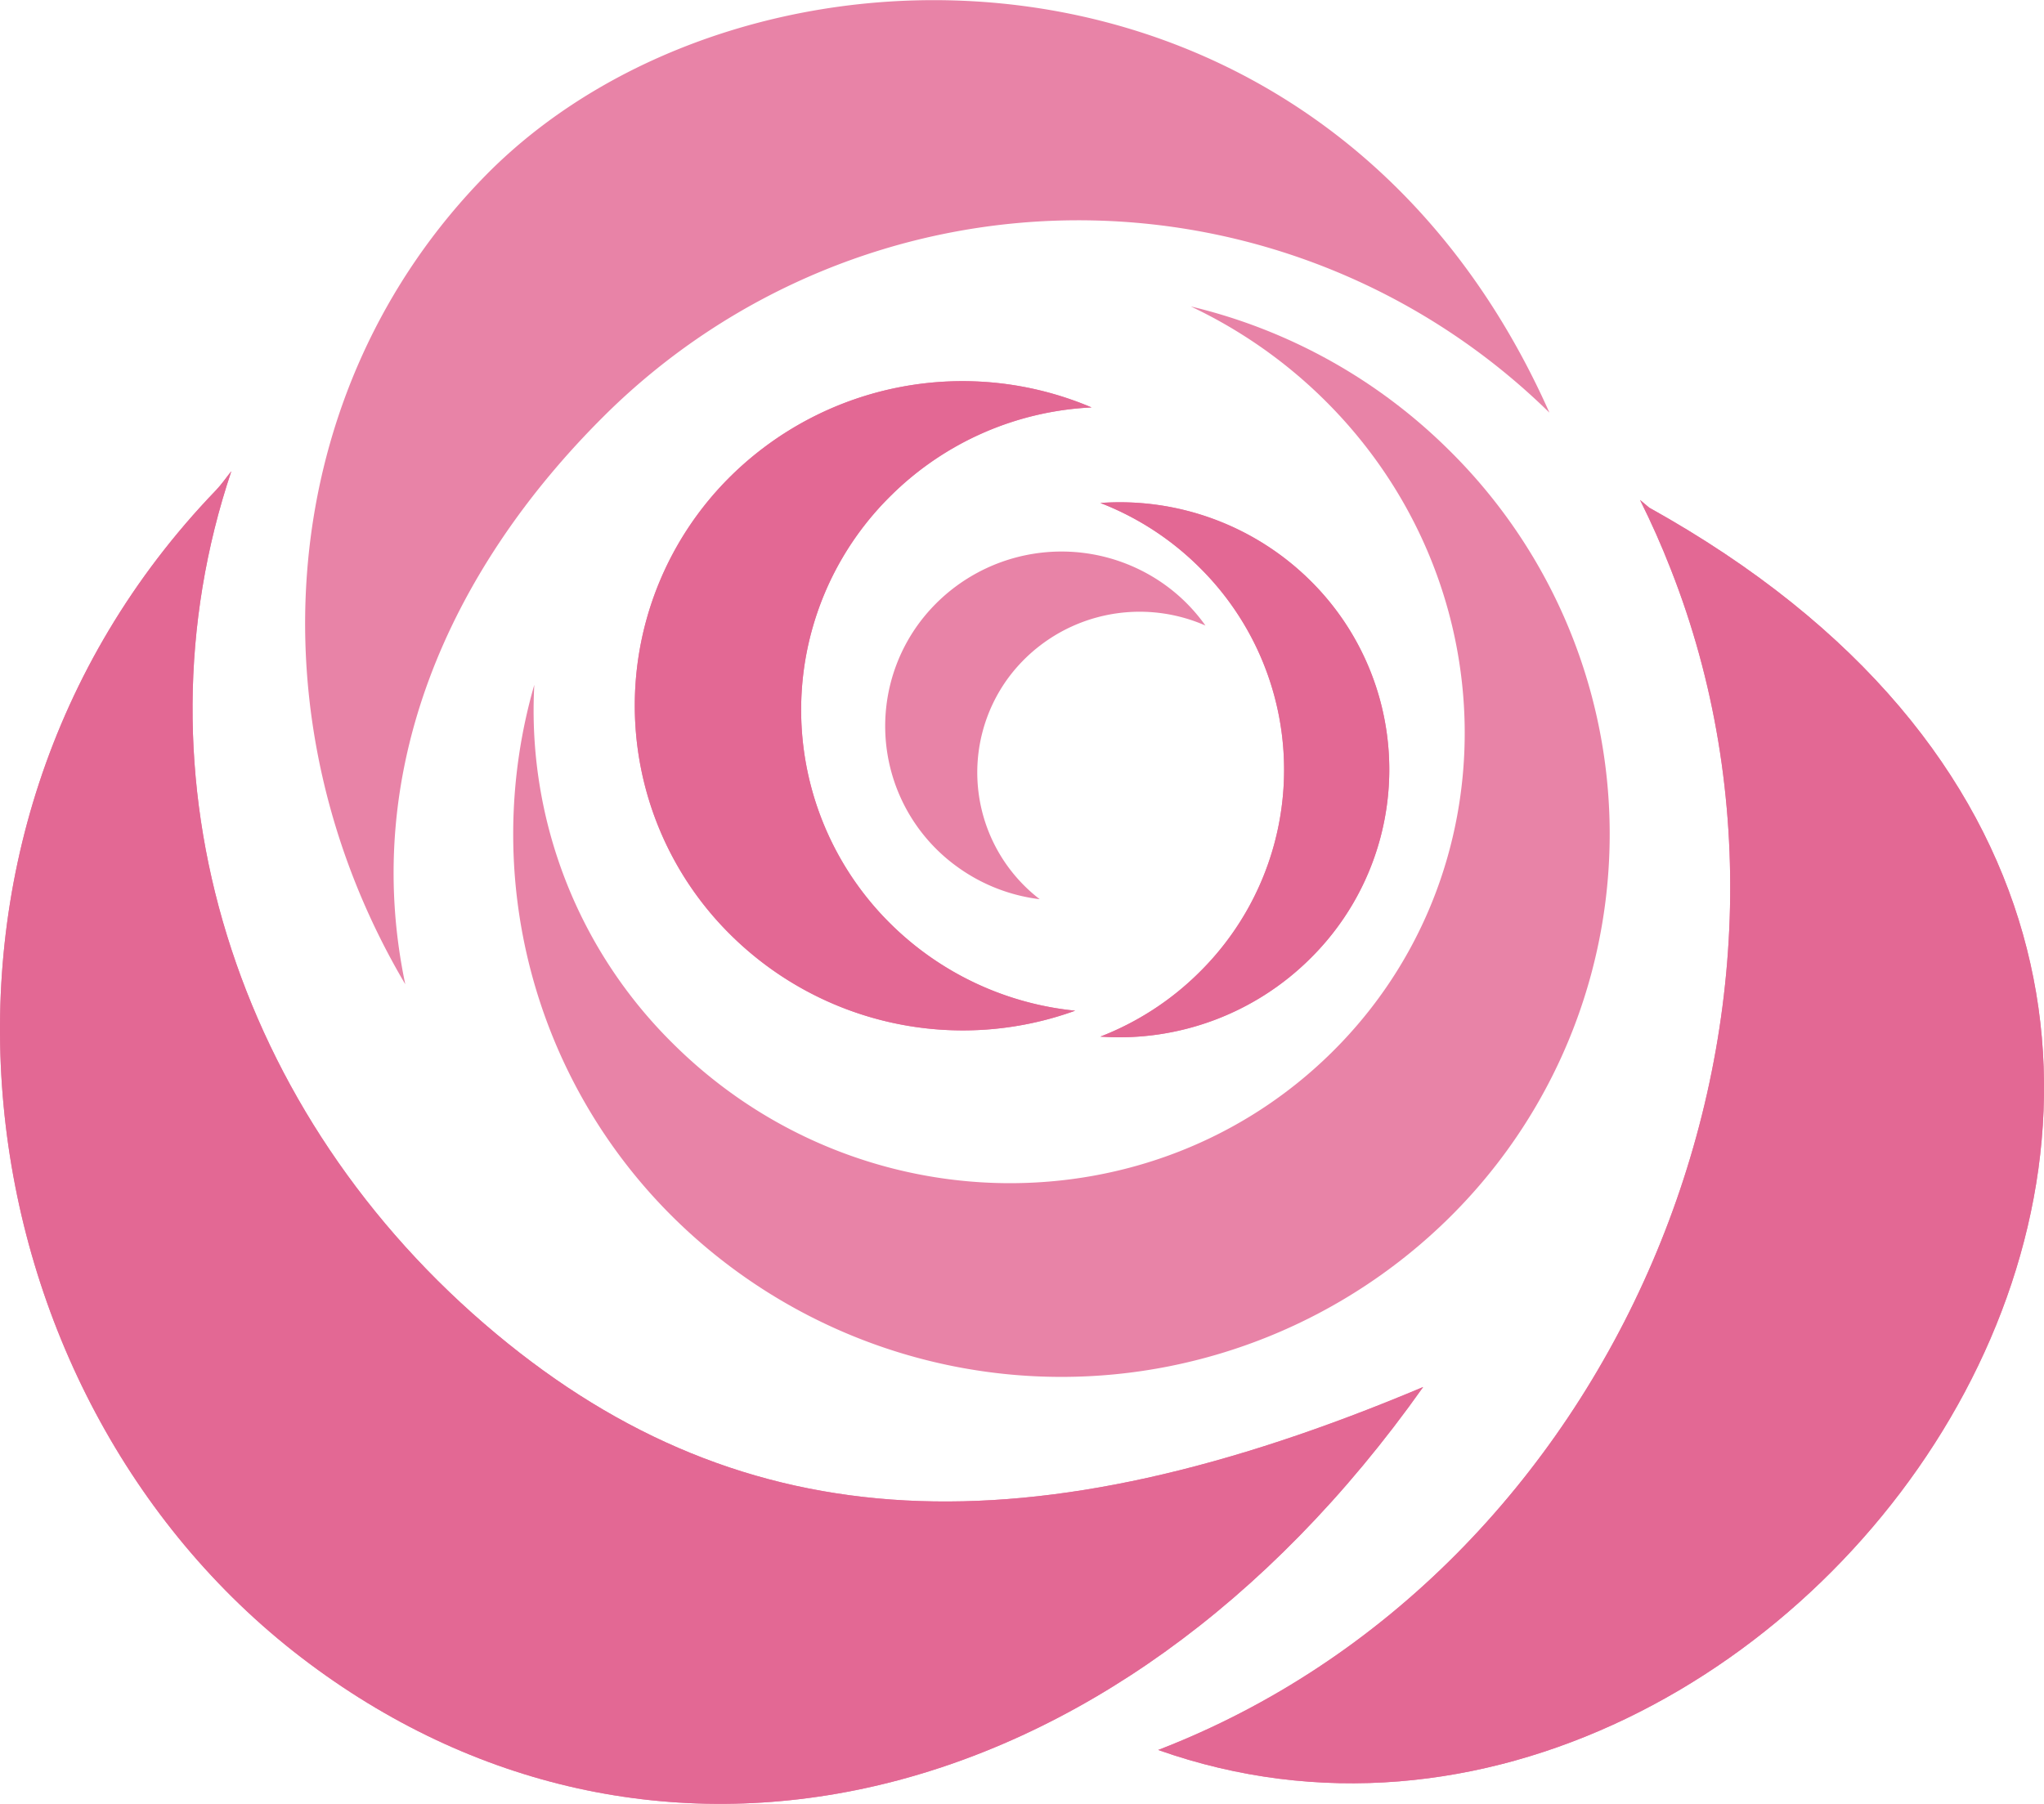
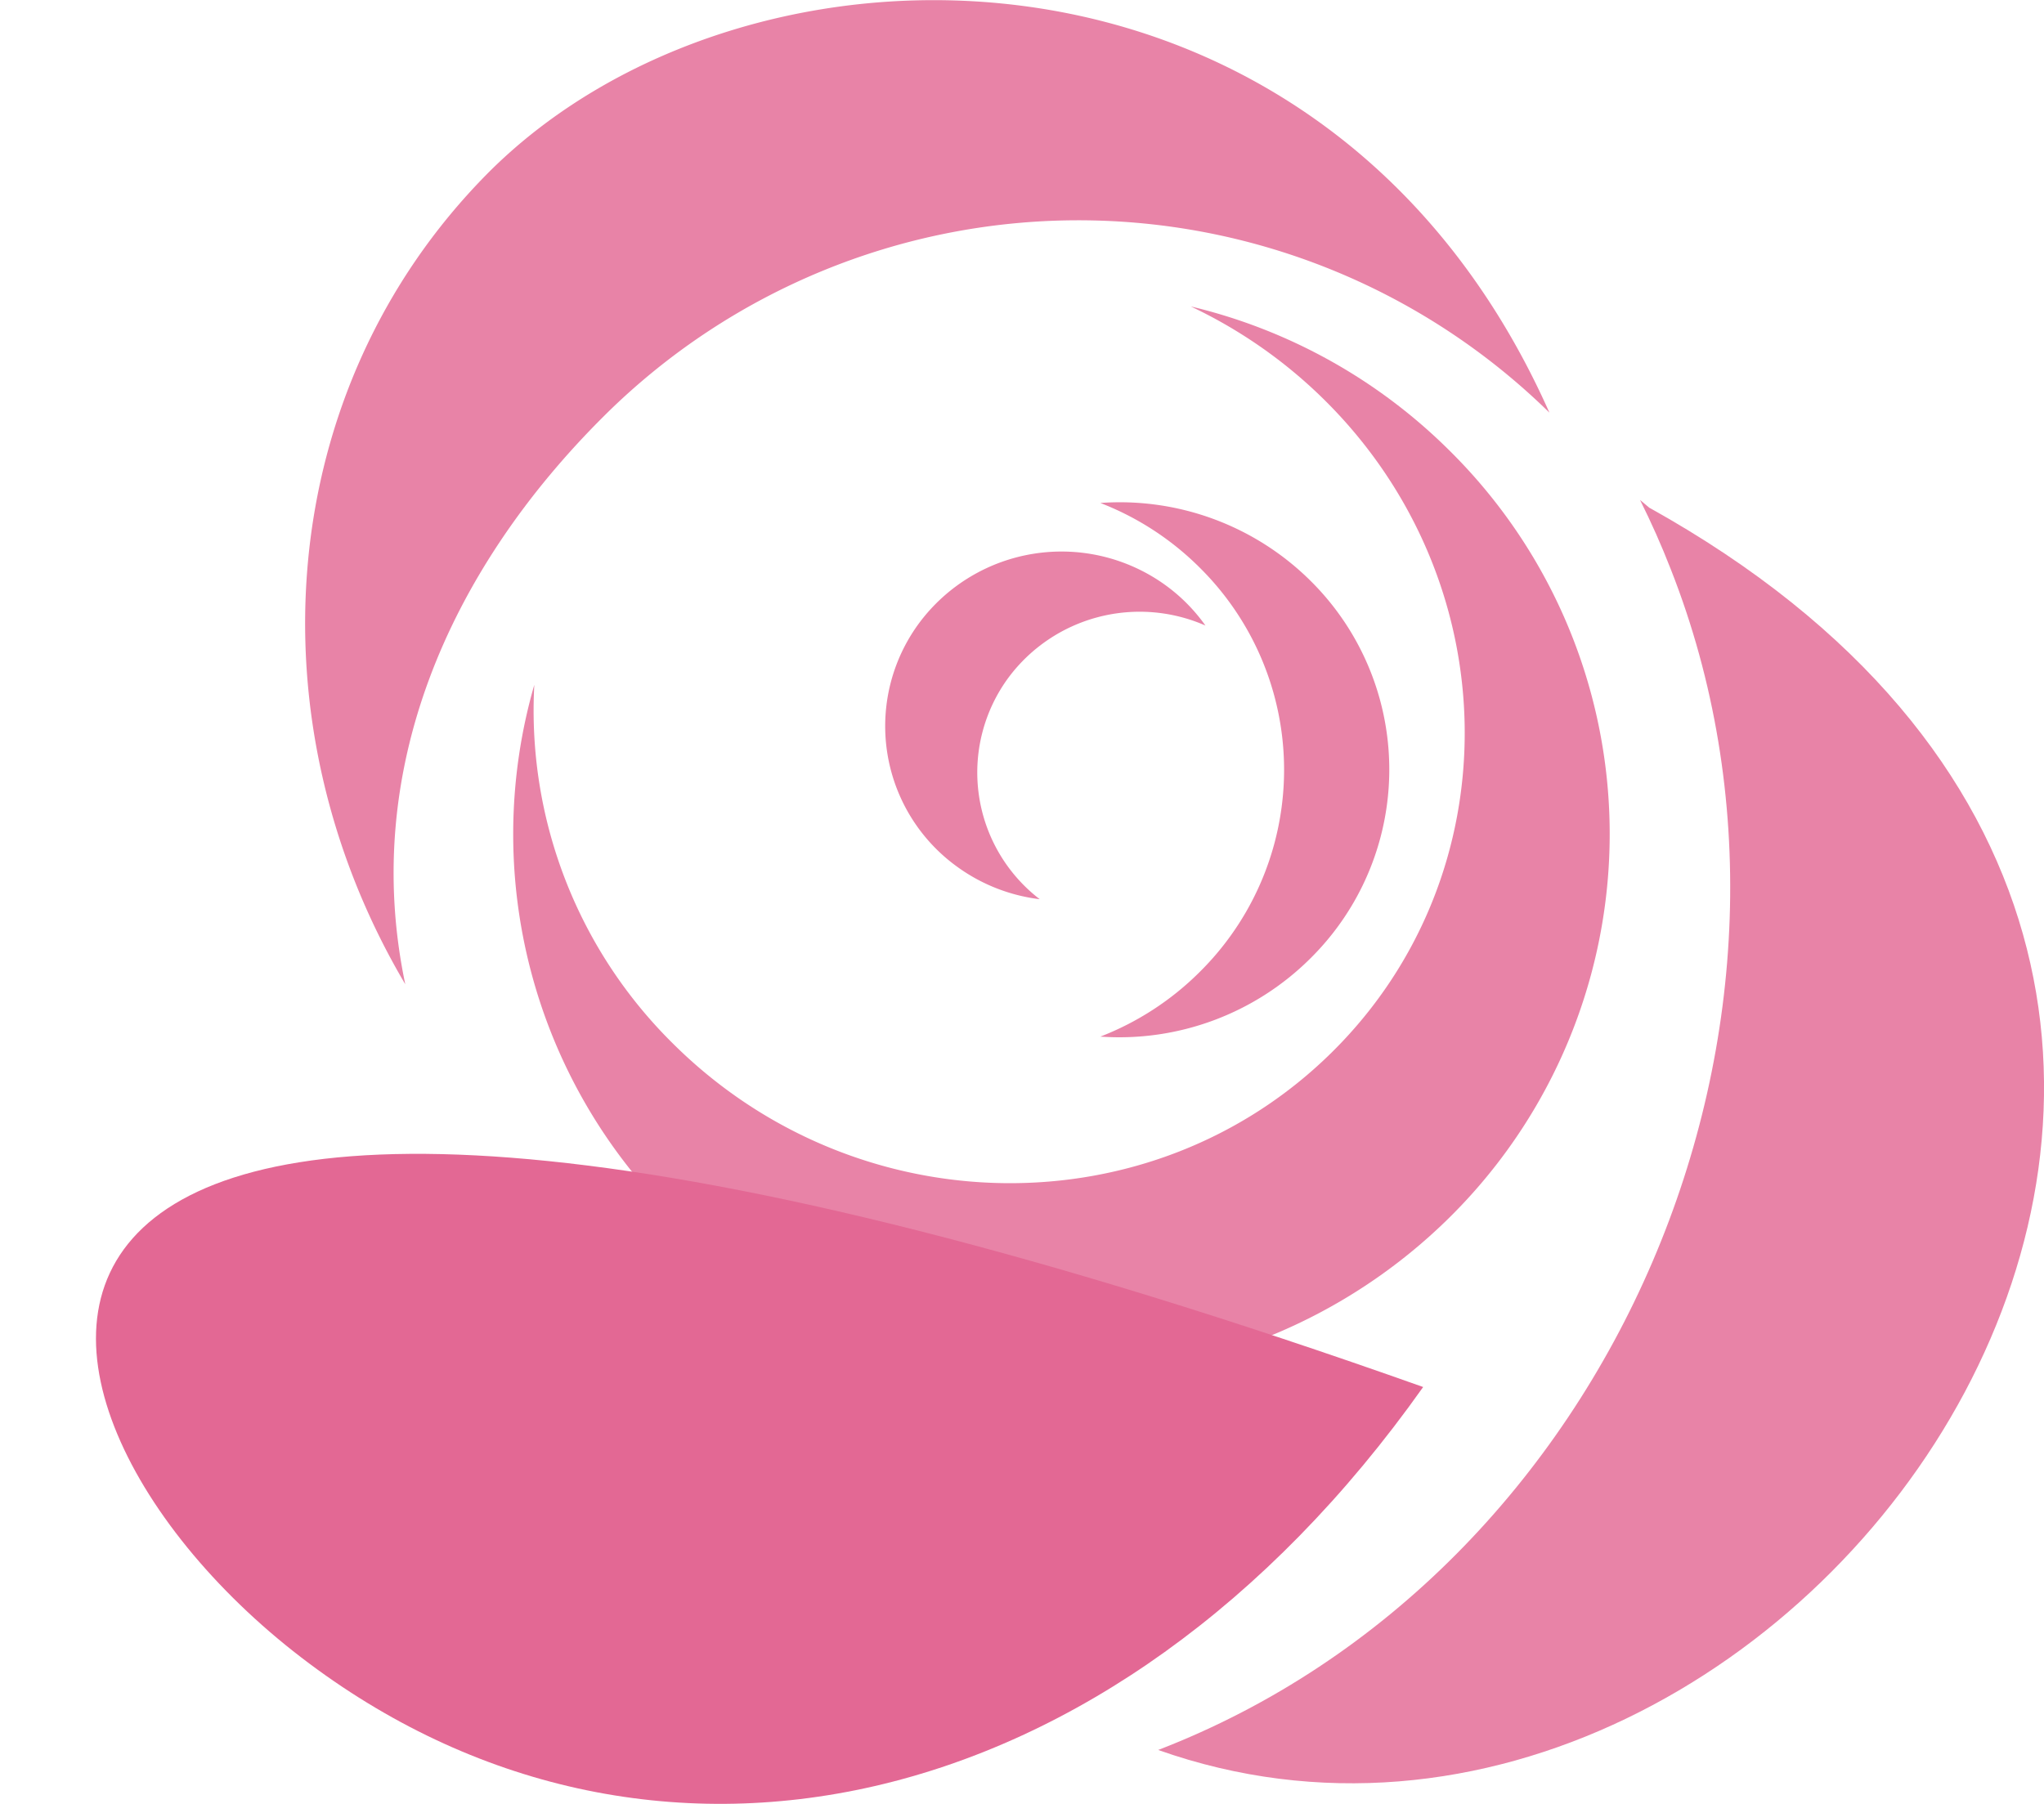
<svg xmlns="http://www.w3.org/2000/svg" width="235.73" height="208.09" viewBox="0 0 235.73 208.09">
  <defs>
    <style>
      .a {
        fill: #e883a7;
      }

      .a, .b {
        fill-rule: evenodd;
      }

      .b {
        fill: #e36894;
      }
    </style>
  </defs>
  <title>flower</title>
  <g>
    <g>
      <path class="a" d="M190.2,58.56l-1.06-.89c1.29,2.58,2.48,5.25,3.55,8,20.39,51.79-6.31,115.82-59.12,136.2C207.72,228.12,288.61,113.3,190.2,58.56Z" />
      <path class="a" d="M69.77,47.88a77.58,77.58,0,0,1,108.92-.28C152.9-10.42,85.86-10,56.11,20.13,31.61,45,28.82,83.24,46.74,113.54,41.62,89.21,51.49,66,69.77,47.88Z" />
      <path class="a" d="M77.7,140.49a63.66,63.66,0,0,0,89.42,0,62.19,62.19,0,0,0,0-88.56,63,63,0,0,0-29.79-16.58,55.8,55.8,0,0,1,15.42,10.79c21.21,21,21.61,54.69.89,75.21s-54.72,20.13-75.94-.88A54,54,0,0,1,61.62,79,62.18,62.18,0,0,0,77.7,140.49Z" />
-       <path class="a" d="M84.31,54.89a37.18,37.18,0,0,0,0,53,38.05,38.05,0,0,0,39.69,8.7,35.26,35.26,0,0,1-21.27-10,34.68,34.68,0,0,1,0-49.4,35.25,35.25,0,0,1,23.16-10.19A38.07,38.07,0,0,0,84.31,54.89Z" />
      <path class="a" d="M138.29,112.19a33.2,33.2,0,0,1-11.39,7.39,31.23,31.23,0,0,0,24.2-9,30.63,30.63,0,0,0,0-43.62,31.22,31.22,0,0,0-24.2-8.94,33.2,33.2,0,0,1,11.39,7.39A32.81,32.81,0,0,1,138.29,112.19Z" />
      <path class="a" d="M106,71.88A20,20,0,0,0,110.41,100a20.39,20.39,0,0,0,9.5,3.73,18.44,18.44,0,0,1-3.6-25.57,18.86,18.86,0,0,1,22.71-6,20.08,20.08,0,0,0-4.6-4.65A20.46,20.46,0,0,0,106,71.88Z" />
-       <path class="a" d="M164.13,160c-45.38,19.13-78.19,17.8-106.87-6.1-30.32-25.25-42.4-64.32-30.58-99.54-.6.73-1.13,1.53-1.8,2.22C-13.81,96.83-4.95,160.72,34.72,191.18S128.19,210.76,164.13,160Z" />
    </g>
    <g>
-       <path class="b" d="M190.2,58.56l-1.06-.89c1.29,2.58,2.48,5.25,3.55,8,20.39,51.79-6.31,115.82-59.12,136.2C207.72,228.12,288.61,113.3,190.2,58.56Z" />
-       <path class="b" d="M84.31,54.89a37.18,37.18,0,0,0,0,53,38.05,38.05,0,0,0,39.69,8.7,35.26,35.26,0,0,1-21.27-10,34.68,34.68,0,0,1,0-49.4,35.25,35.25,0,0,1,23.16-10.19A38.07,38.07,0,0,0,84.31,54.89Z" />
-       <path class="b" d="M138.29,112.19a33.2,33.2,0,0,1-11.39,7.39,31.23,31.23,0,0,0,24.2-9,30.63,30.63,0,0,0,0-43.62,31.22,31.22,0,0,0-24.2-8.94,33.2,33.2,0,0,1,11.39,7.39A32.81,32.81,0,0,1,138.29,112.19Z" />
-       <path class="b" d="M164.13,160c-45.38,19.13-78.19,17.8-106.87-6.1-30.32-25.25-42.4-64.32-30.58-99.54-.6.73-1.13,1.53-1.8,2.22C-13.81,96.83-4.95,160.72,34.72,191.18S128.19,210.76,164.13,160Z" />
+       <path class="b" d="M164.13,160C-13.81,96.83-4.95,160.72,34.72,191.18S128.19,210.76,164.13,160Z" />
    </g>
  </g>
</svg>